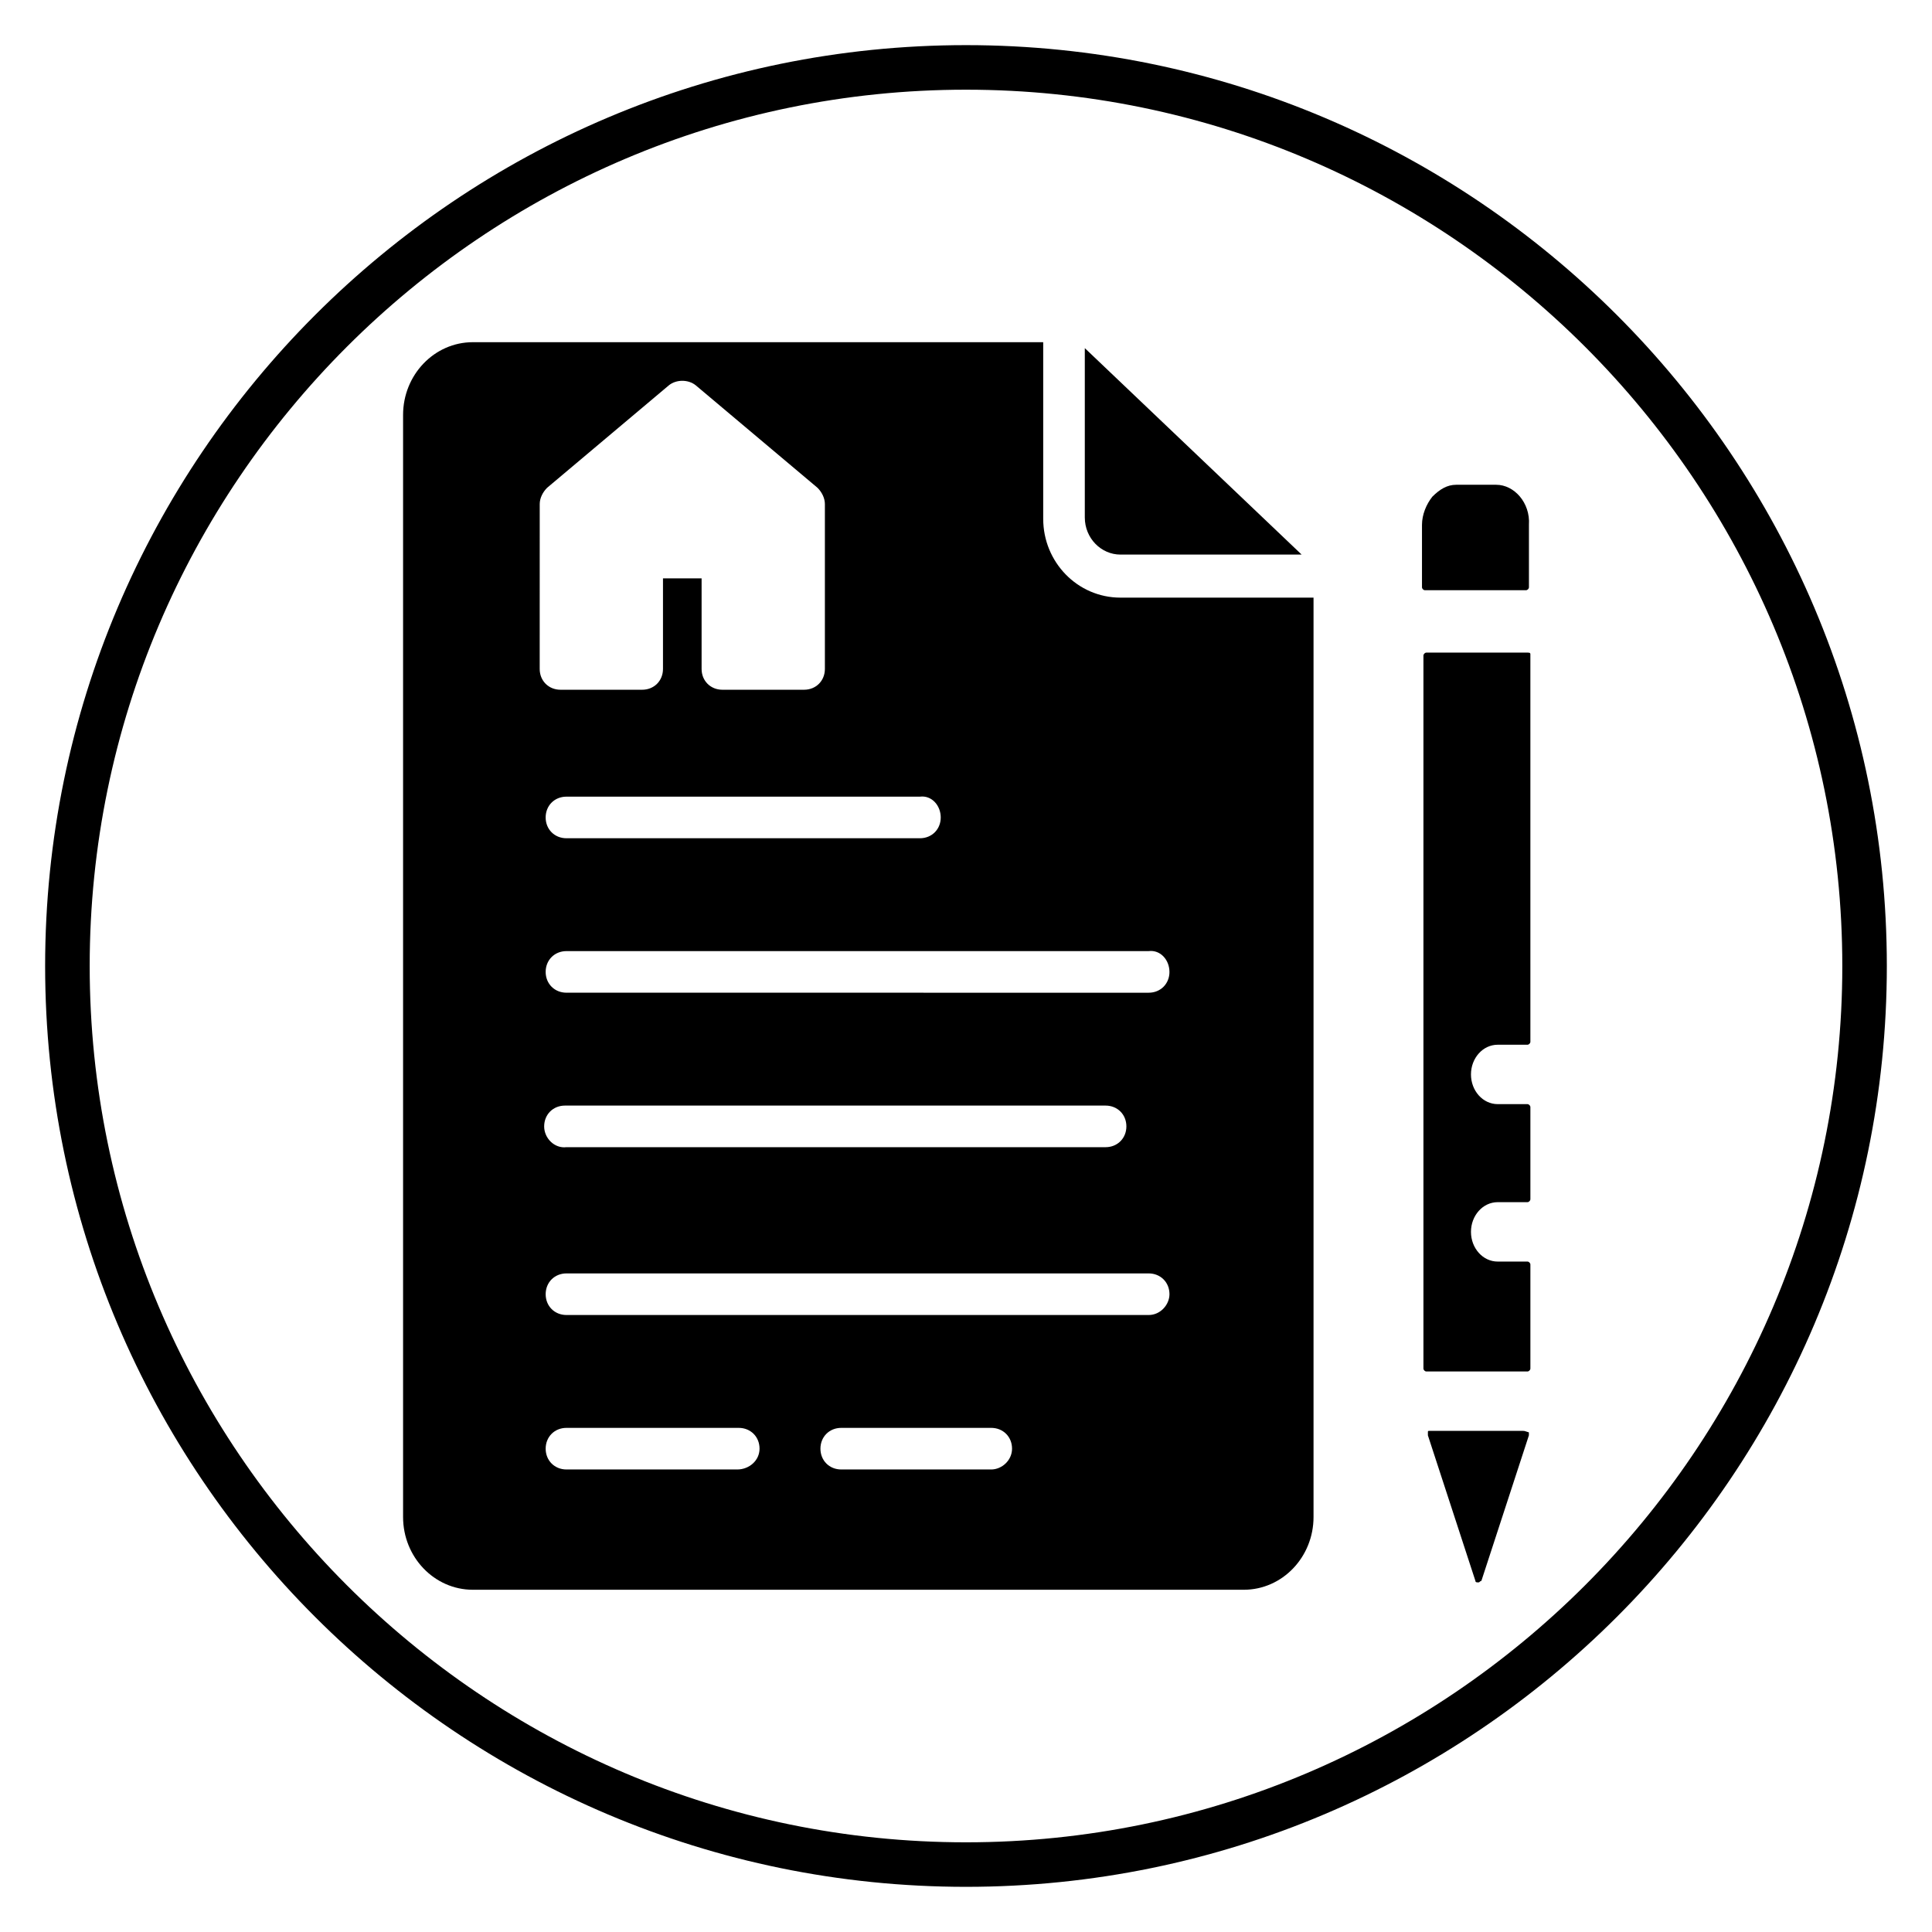
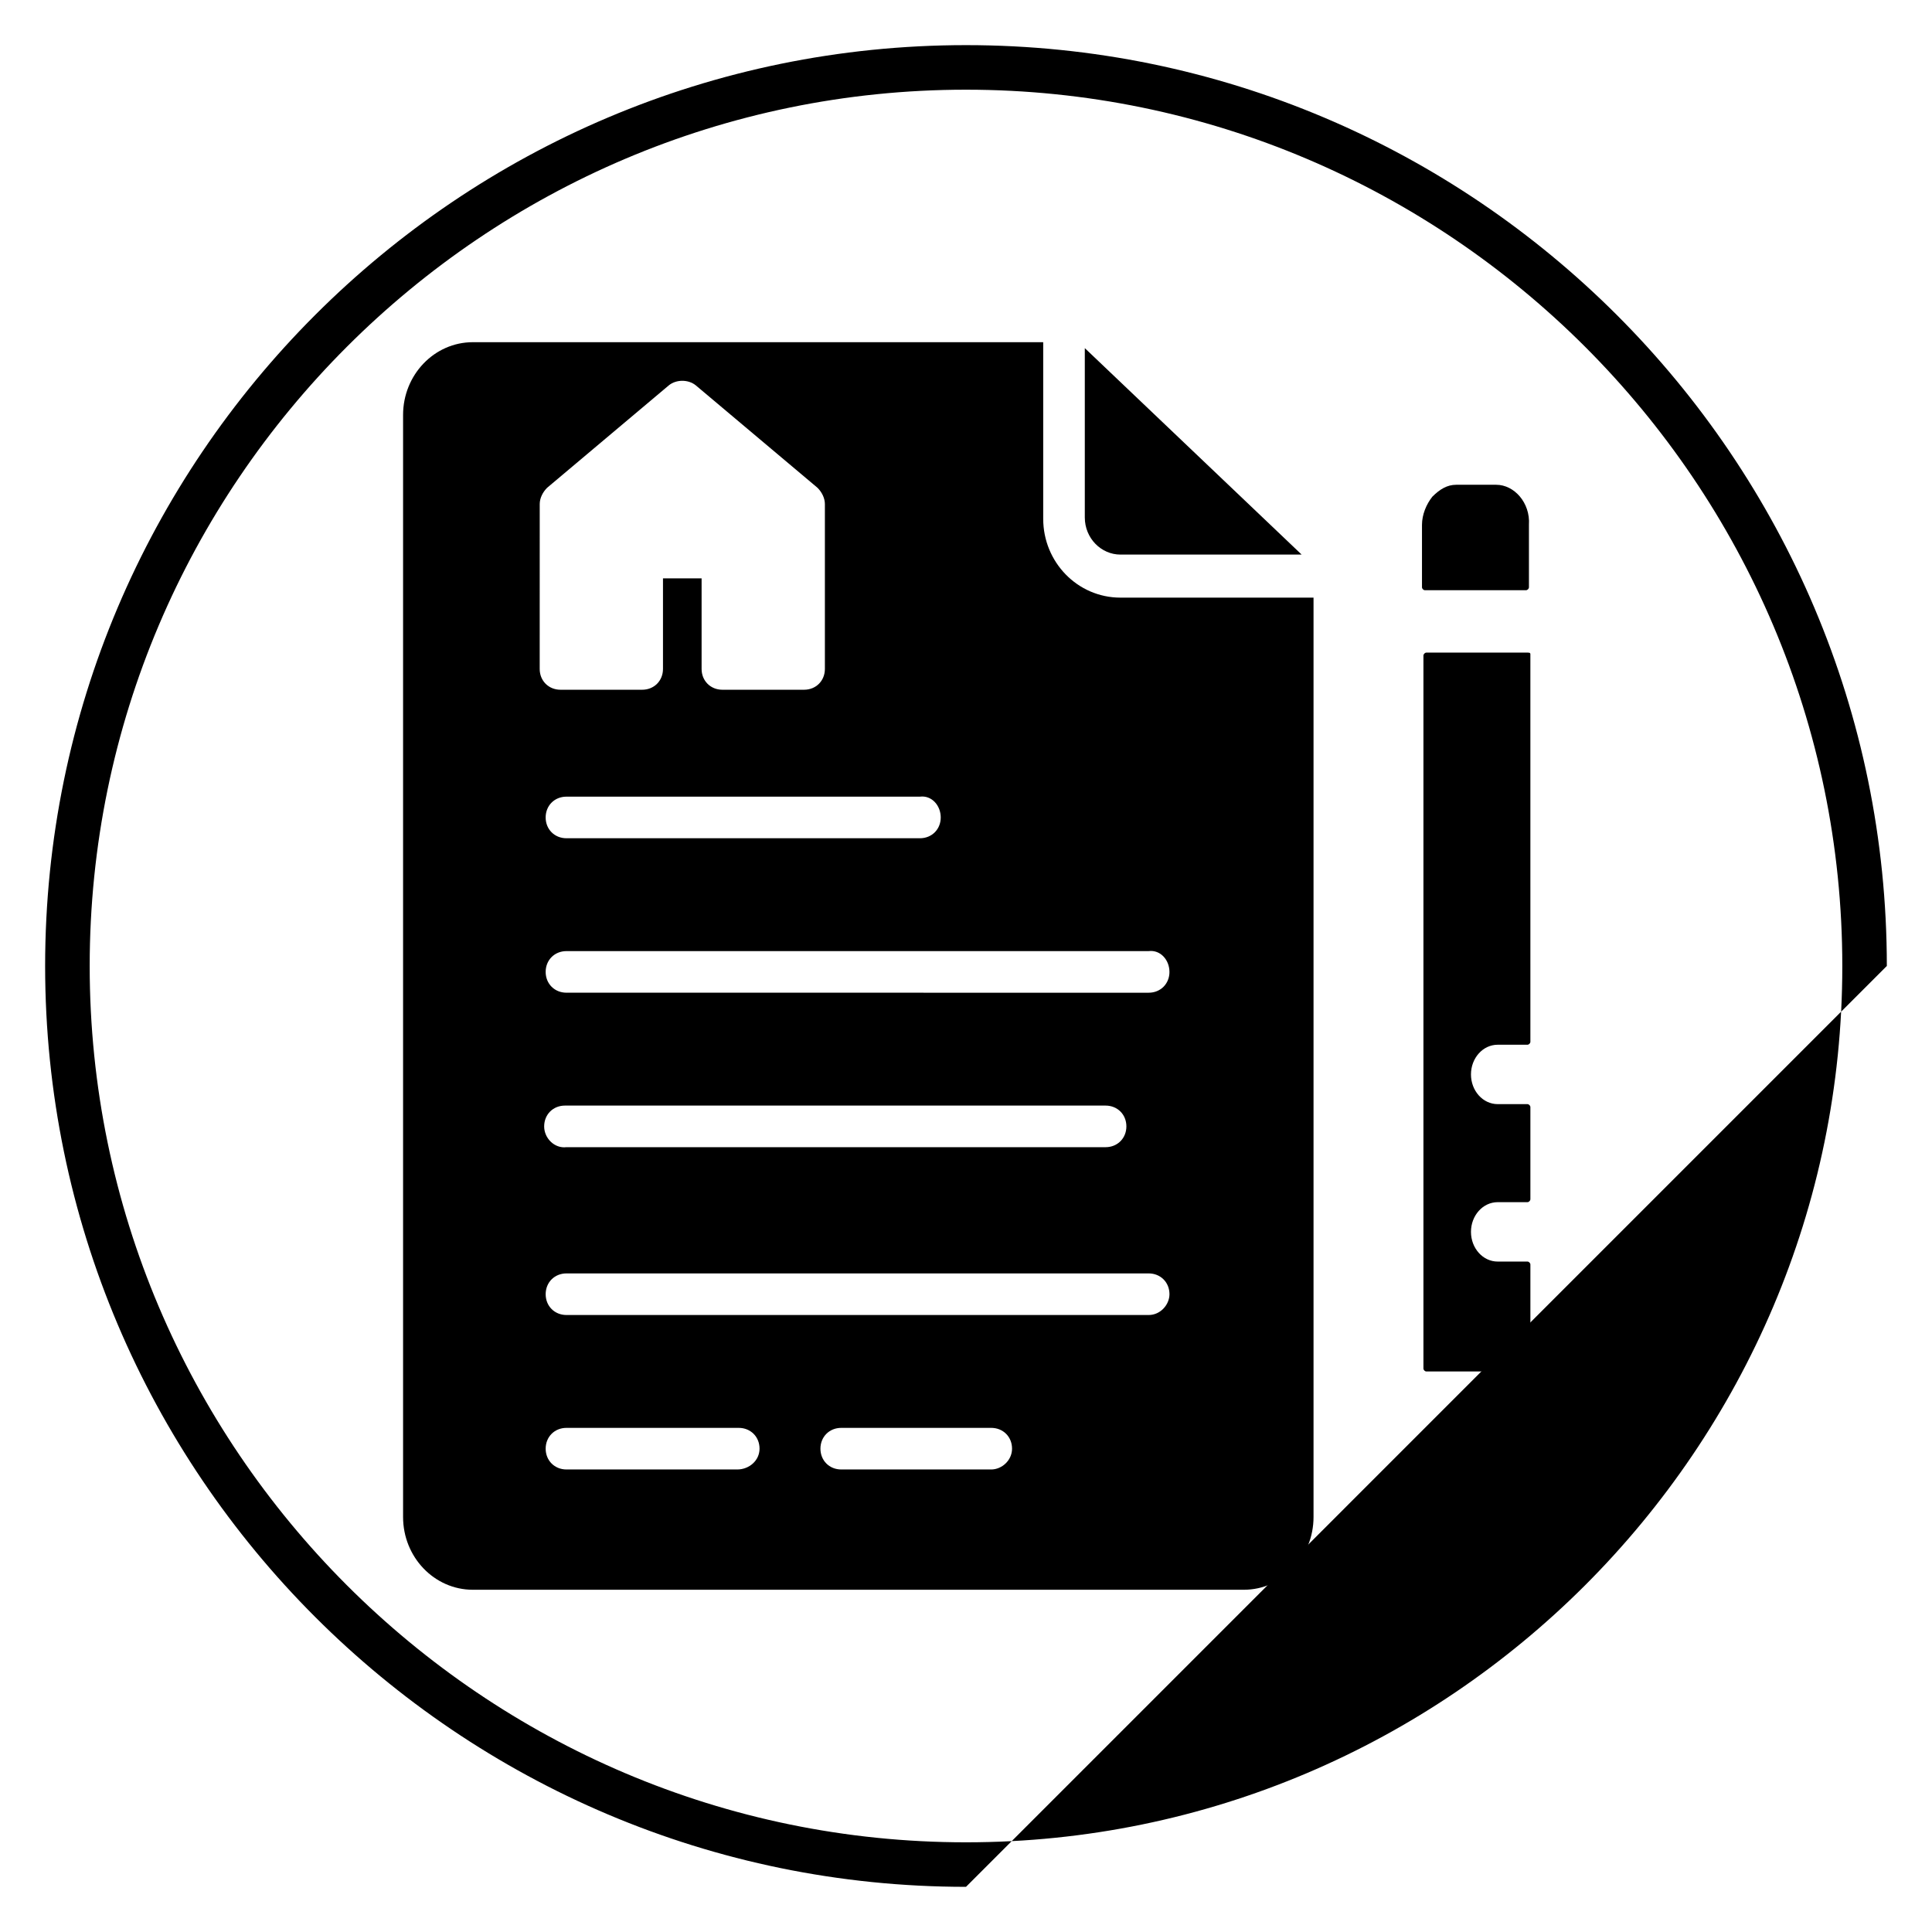
<svg xmlns="http://www.w3.org/2000/svg" fill="#000000" width="800px" height="800px" version="1.1" viewBox="144 144 512 512">
  <g>
-     <path d="m400 644.03c-134.61 0-244.04-109.42-244.04-244.03 0-134.61 109.42-244.04 244.04-244.04s244.03 109.42 244.03 244.03c0 134.61-109.42 244.04-244.03 244.04zm0-476.26c-127.92 0-232.23 104.3-232.23 232.23s104.3 232.23 232.23 232.23 232.23-104.3 232.23-232.23c-0.004-127.92-104.31-232.23-232.23-232.23z" />
+     <path d="m400 644.03c-134.61 0-244.04-109.42-244.04-244.03 0-134.61 109.42-244.04 244.04-244.04s244.03 109.42 244.03 244.03zm0-476.26c-127.92 0-232.23 104.3-232.23 232.23s104.3 232.23 232.23 232.23 232.23-104.3 232.23-232.23c-0.004-127.92-104.31-232.23-232.23-232.23z" />
    <path d="m548.78 316.95h-26.766c-0.395 0-0.789 0.395-0.789 0.789v188.93c0 0.395 0.395 0.789 0.789 0.789h26.766c0.395 0 0.789-0.395 0.789-0.789v-27.551c0-0.395-0.395-0.789-0.789-0.789h-7.871c-3.938 0-7.086-3.543-7.086-7.871s3.148-7.871 7.086-7.871h7.871c0.395 0 0.789-0.395 0.789-0.789v-24.402c0-0.395-0.395-0.789-0.789-0.789h-7.871c-3.938 0-7.086-3.543-7.086-7.871s3.148-7.871 7.086-7.871h7.871c0.395 0 0.789-0.395 0.789-0.789l-0.004-102.73c0-0.395-0.395-0.395-0.785-0.395z" />
    <path d="m540.52 272.47h-10.629c-2.363 0-4.328 1.18-6.297 3.148-1.574 1.969-2.754 4.723-2.754 7.477v16.531c0 0.395 0.395 0.789 0.789 0.789h26.766c0.395 0 0.789-0.395 0.789-0.789v-16.531c0.387-5.902-3.941-10.625-8.664-10.625z" />
    <path d="m440.93 290.97h48.02l-57.465-54.711v44.871c0 5.508 4.328 9.84 9.445 9.84z" />
-     <path d="m547.6 523.2h-24.797c-0.395 0-0.395 0-0.395 0.395v0.789l12.594 38.574c0 0.395 0.395 0.395 0.789 0.395 0.395 0 0.395-0.395 0.789-0.395l12.594-38.574v-0.789c-1.18-0.395-1.18-0.395-1.574-0.395z" />
    <path d="m420.46 281.52v-46.836h-151.14c-10.234 0-18.5 8.66-18.5 19.285v292.05c0 10.629 8.266 19.285 18.5 19.285h204.28c10.234 0 18.5-8.66 18.5-19.285v-243.64h-51.168c-11.414 0-20.469-9.449-20.469-20.863zm-27.156 79.113c0 3.148-2.363 5.512-5.512 5.512h-93.676c-3.148 0-5.512-2.363-5.512-5.512 0-3.148 2.363-5.512 5.512-5.512h93.676c3.148-0.391 5.512 2.363 5.512 5.512zm-106.27-83.047c0-1.574 0.789-3.148 1.969-4.328l32.273-27.16c1.969-1.574 5.117-1.574 7.086 0l32.273 27.16c1.18 1.18 1.969 2.754 1.969 4.328v43.691c0 3.148-2.363 5.512-5.512 5.512h-21.648c-3.148 0-5.512-2.363-5.512-5.512v-24.008h-10.234v24.008c0 3.148-2.363 5.512-5.512 5.512h-21.648c-3.148 0-5.512-2.363-5.512-5.512zm52.348 255.84h-45.262c-3.148 0-5.512-2.363-5.512-5.512 0-3.148 2.363-5.512 5.512-5.512h45.656c3.148 0 5.512 2.363 5.512 5.512 0 3.148-2.758 5.512-5.906 5.512zm67.309 0h-39.754c-3.148 0-5.512-2.363-5.512-5.512 0-3.148 2.363-5.512 5.512-5.512h39.754c3.148 0 5.512 2.363 5.512 5.512-0.004 3.148-2.758 5.512-5.512 5.512zm41.719-40.934h-154.29c-3.148 0-5.512-2.363-5.512-5.512s2.363-5.512 5.512-5.512h154.29c3.148 0 5.512 2.363 5.512 5.512-0.004 2.754-2.367 5.512-5.516 5.512zm-160.2-49.988c0-3.148 2.363-5.512 5.512-5.512h143.27c3.148 0 5.512 2.363 5.512 5.512 0 3.148-2.363 5.512-5.512 5.512h-142.88c-3.148 0.391-5.906-2.363-5.906-5.512zm165.71-40.934c0 3.148-2.363 5.512-5.512 5.512l-154.29-0.004c-3.148 0-5.512-2.363-5.512-5.512 0-3.148 2.363-5.512 5.512-5.512h154.29c3.144-0.391 5.508 2.367 5.508 5.516z" />
  </g>
</svg>